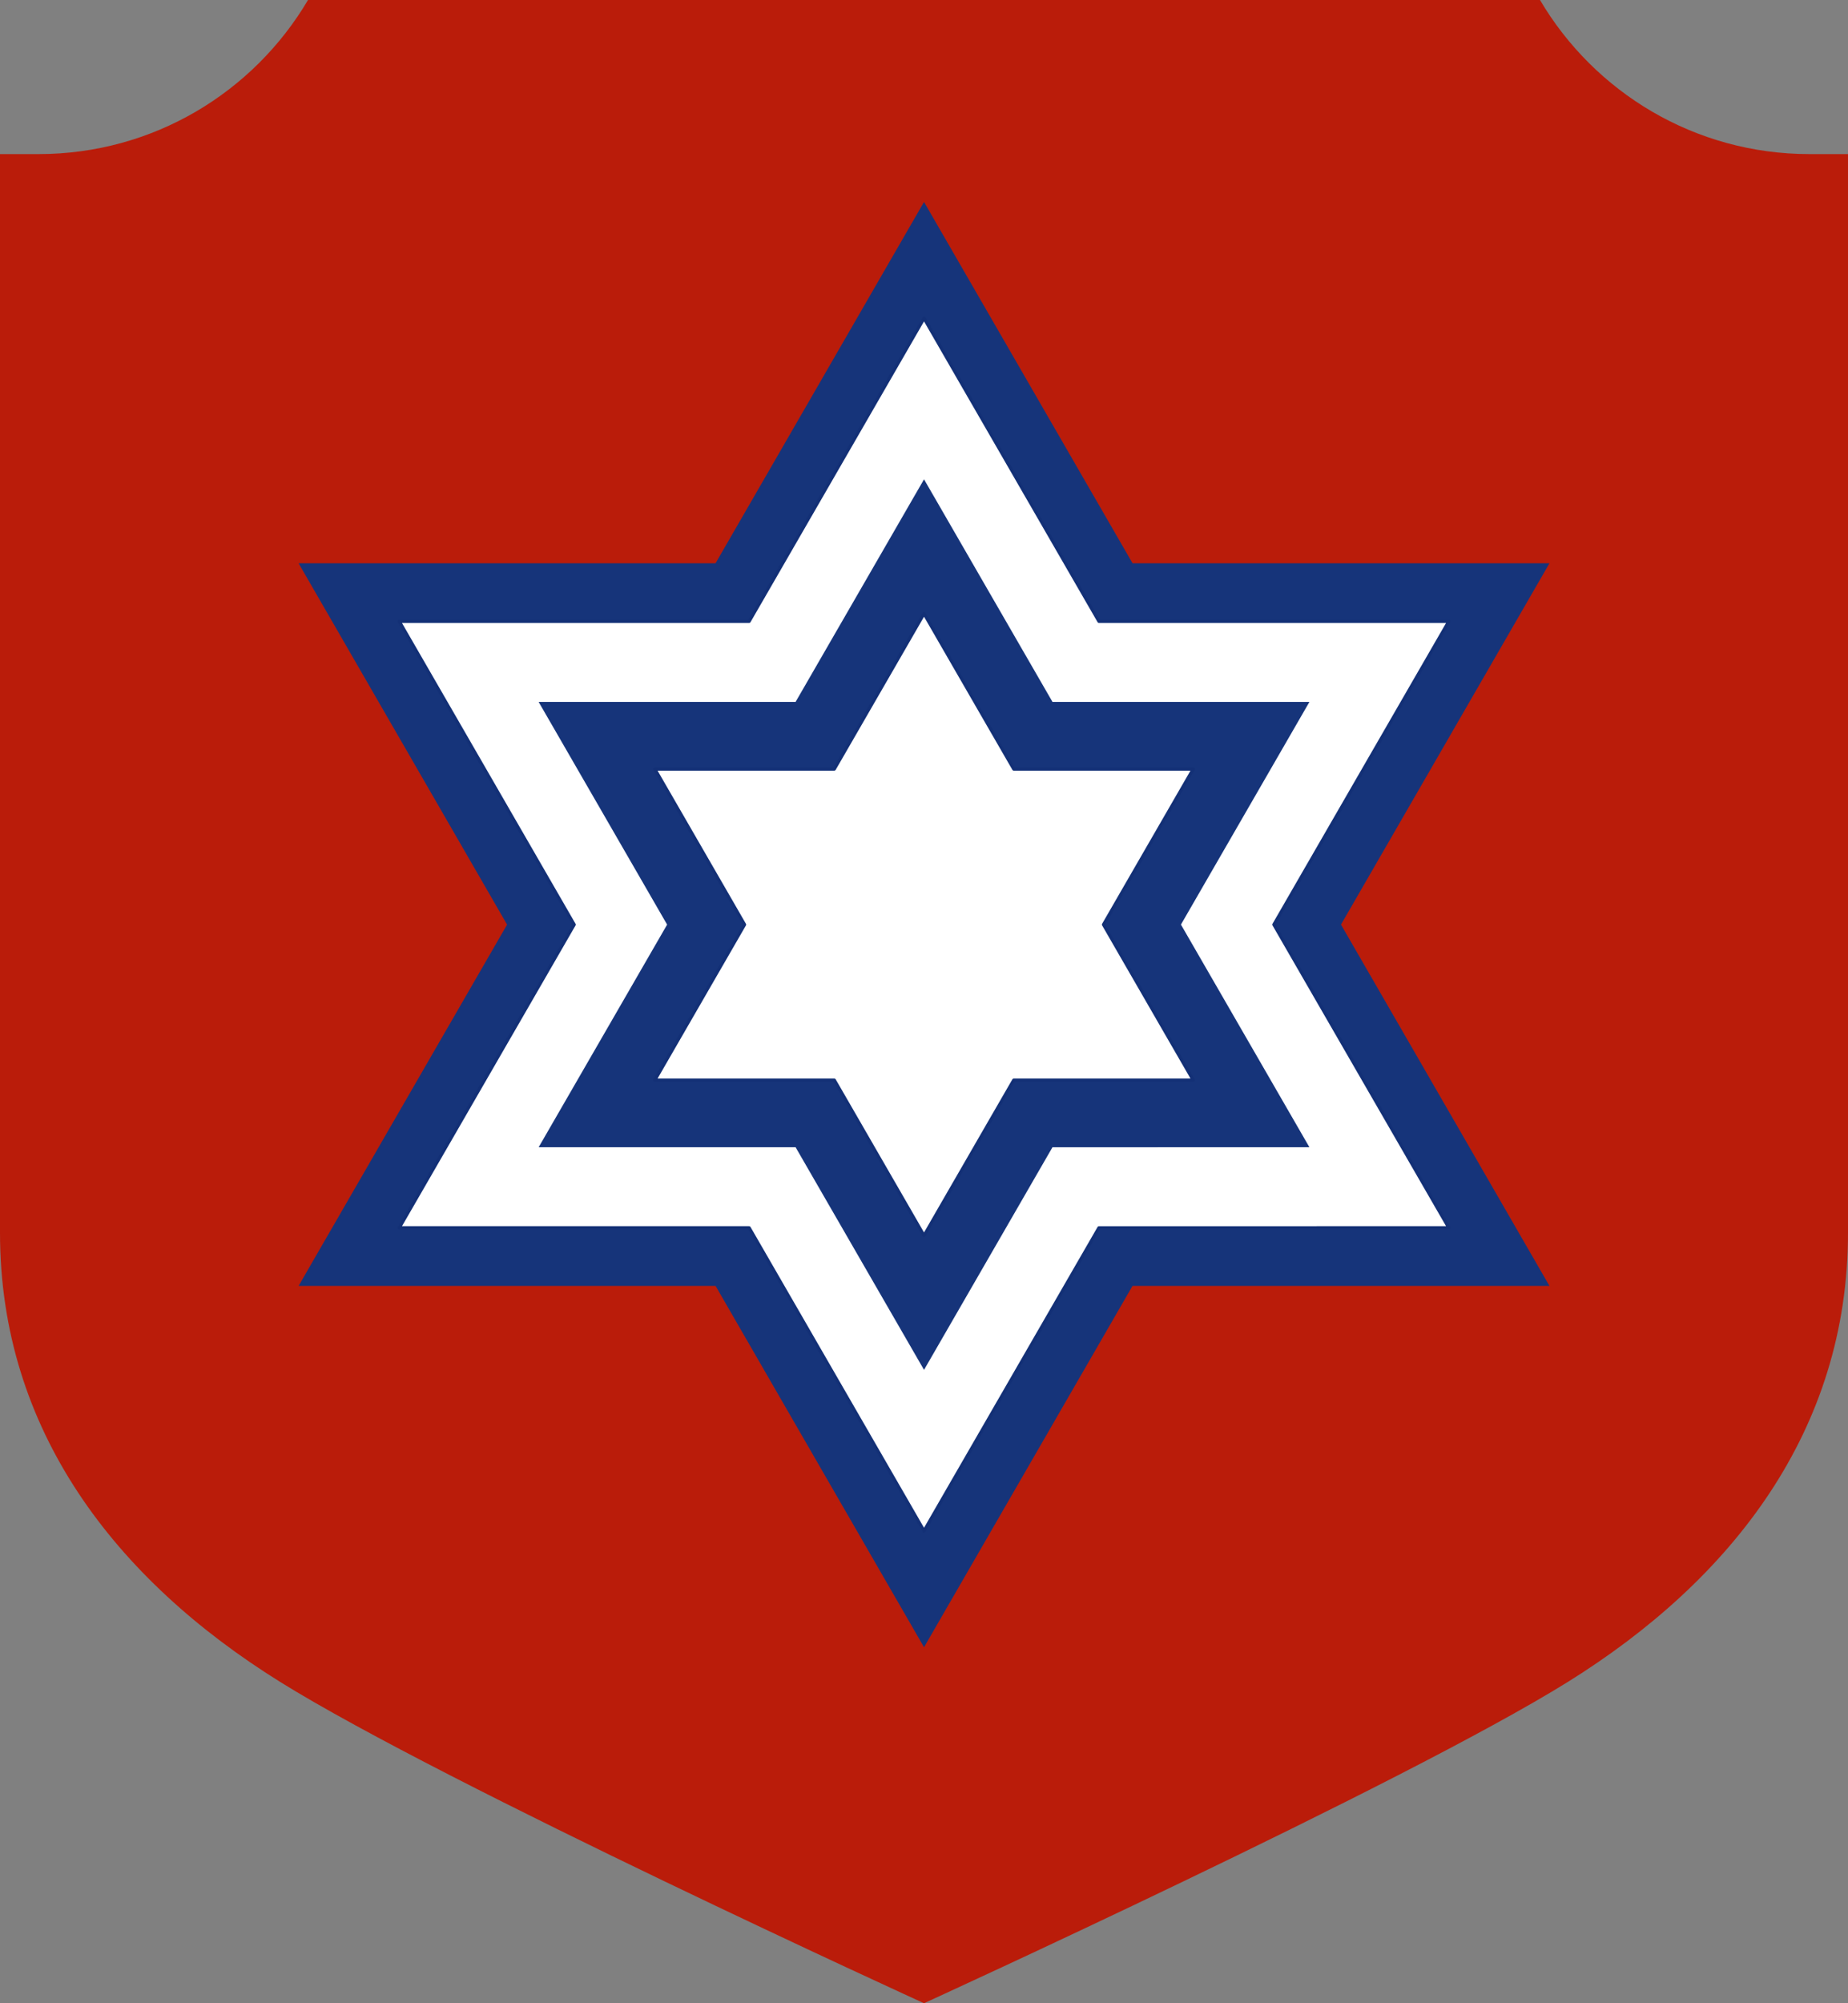
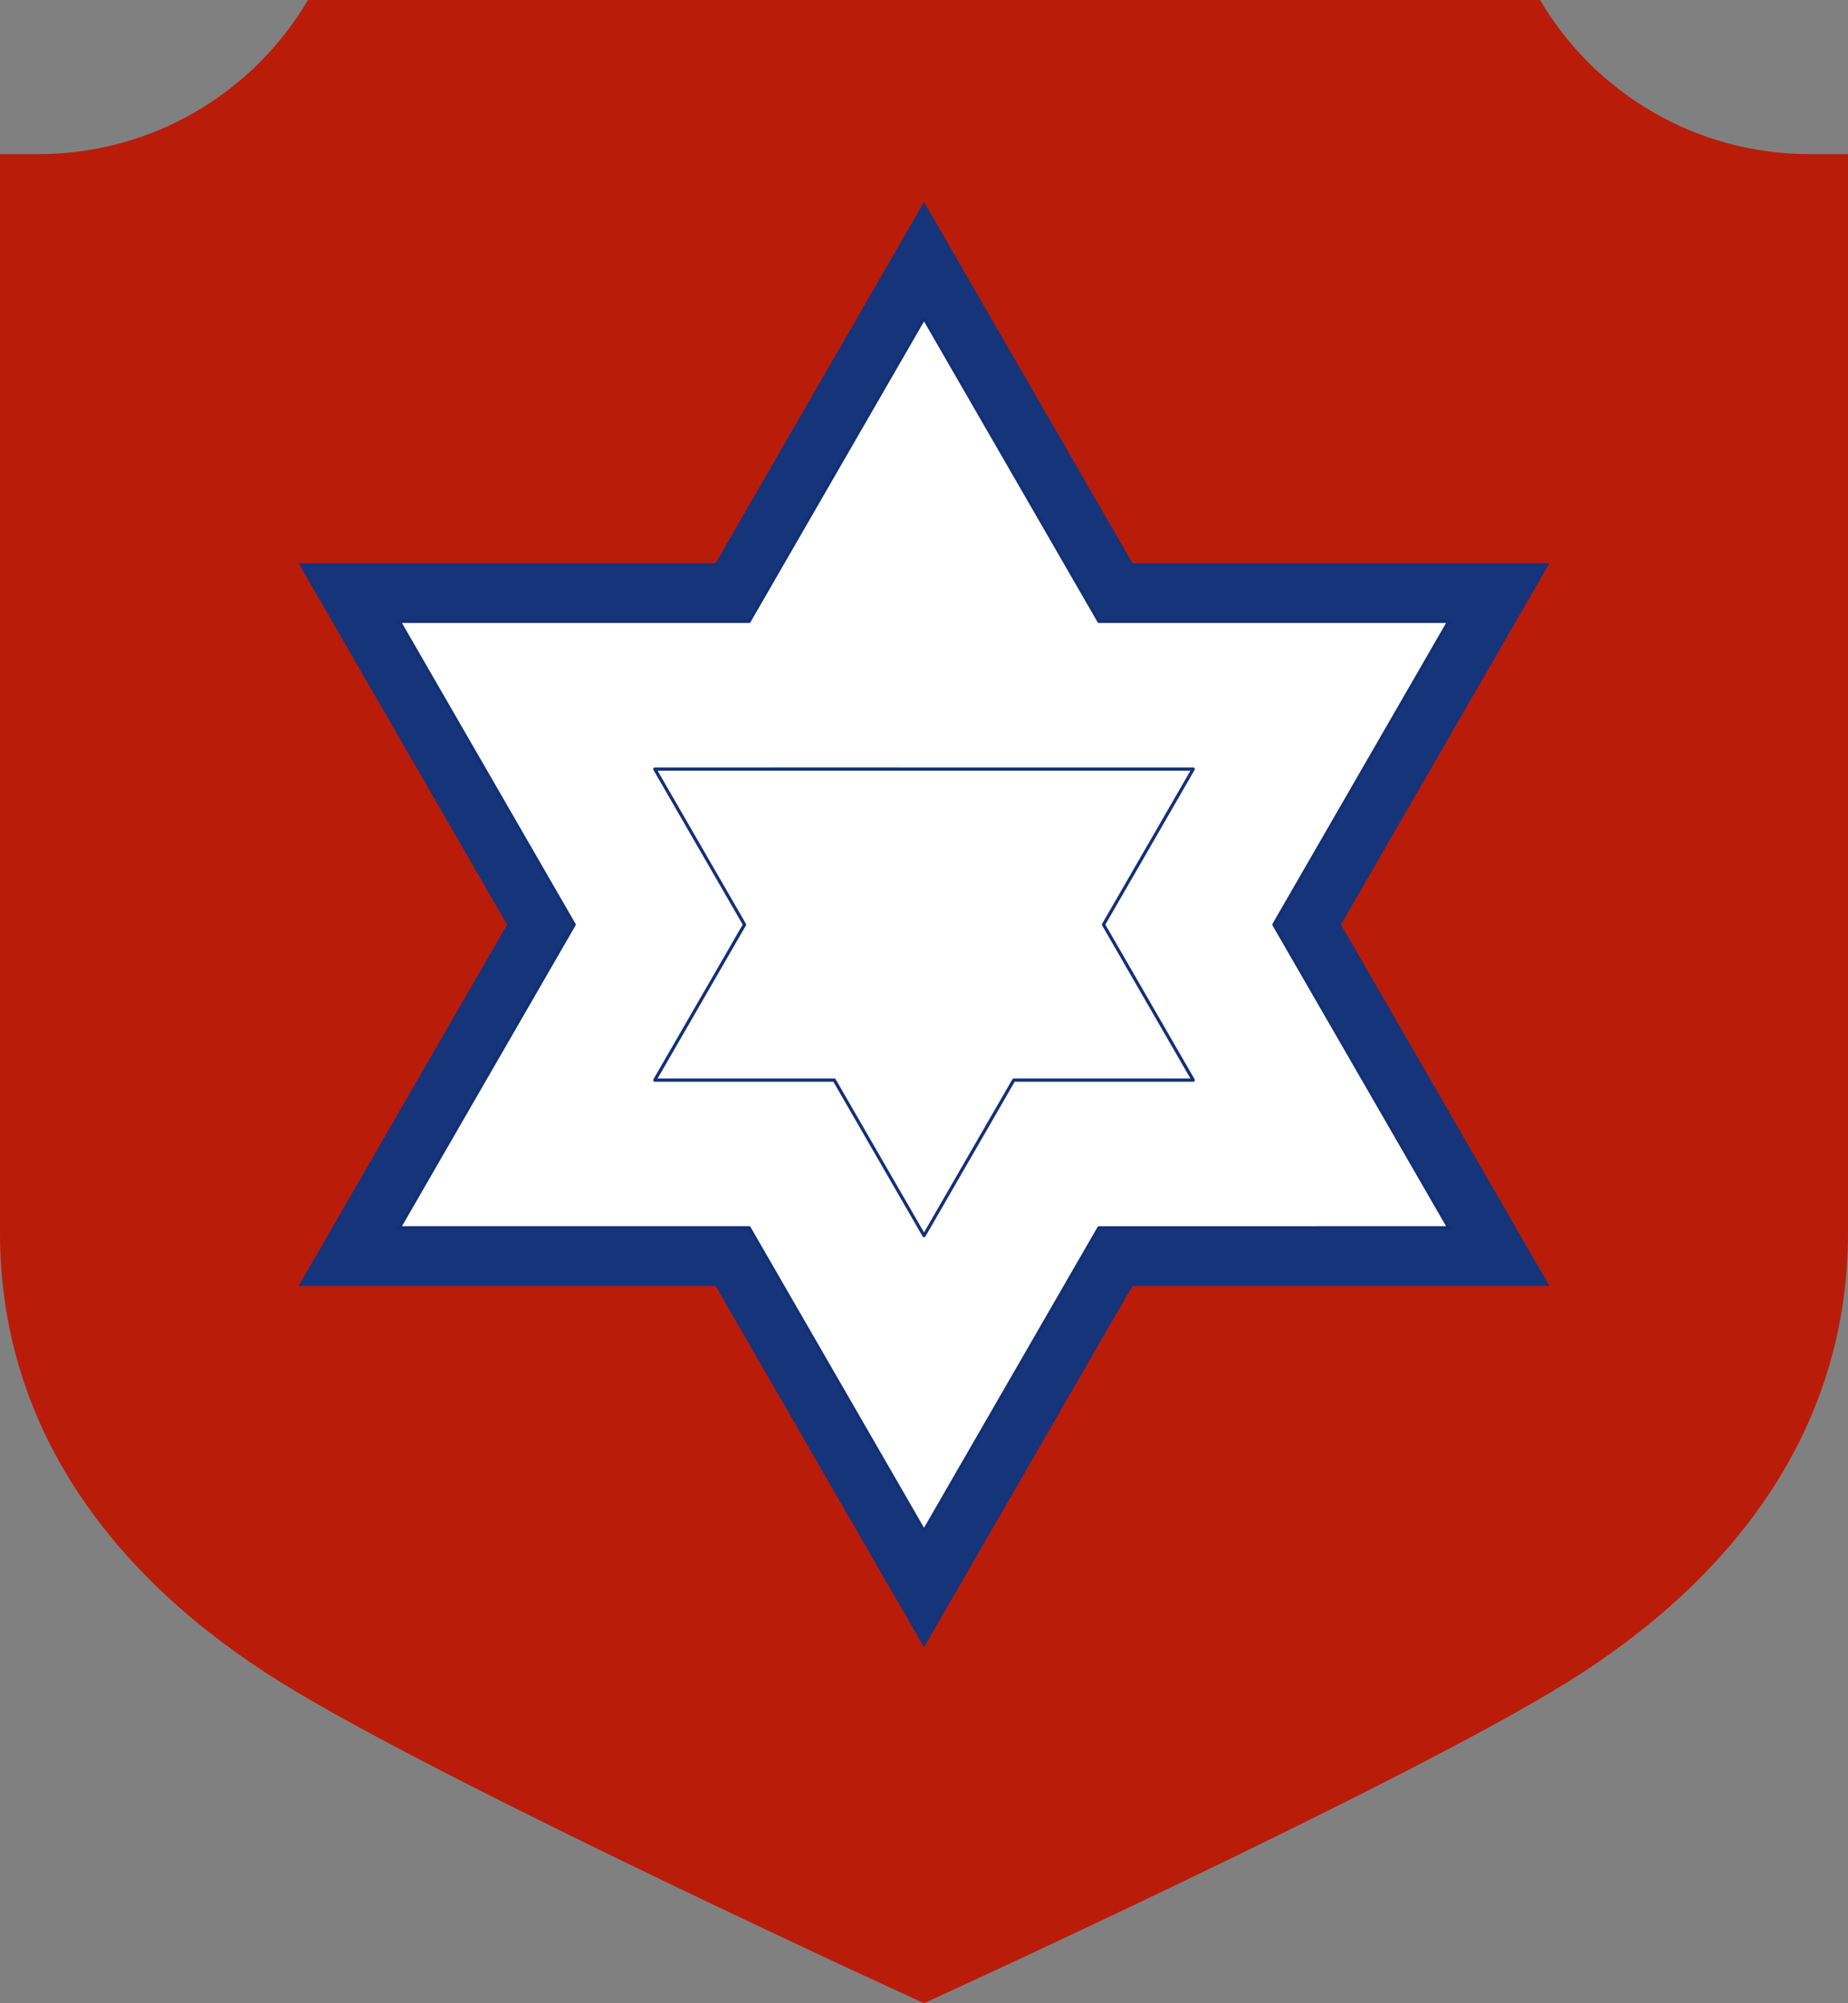
<svg xmlns="http://www.w3.org/2000/svg" stroke-miterlimit="10" style="fill-rule:nonzero;clip-rule:evenodd;stroke-linecap:round;stroke-linejoin:round;" version="1.1" viewBox="0 0 216 234" xml:space="preserve">
  <rect x="0" y="0" width="216" height="234" fill="#808080" stroke="none" />
  <defs />
  <g id="Shield">
    <path d="M1.59872e-14 144C1.59872e-14 167.055 13.502 184.499 32.75 196.469C51.998 208.439 108 234 108 234C108 234 163.997 208.444 183.25 196.469C202.503 184.493 216 167.055 216 144L216 18L211.5 18C198.086 18 186.358 10.772 180 4.61853e-14L36 4.61853e-14C29.642 10.772 17.914 18 4.5 18L0 18L1.59872e-14 144Z" fill="#ba1c0a" fill-rule="nonzero" opacity="1" stroke="none" />
  </g>
  <g id="Logo">
    <g opacity="1">
      <path d="M34.9 150.208L59.27 108.006L34.9 65.796L83.636 65.794L108.003 23.59L132.376 65.796L181.106 65.796L156.738 108.002L181.106 150.209L132.368 150.212L108.003 192.415L83.639 150.208L34.9 150.208Z" fill="#16347a" fill-rule="nonzero" opacity="1" stroke="none" />
      <path d="M46.661 143.418L67.11 108.005L46.661 72.586L87.557 72.584L108.003 37.17L128.454 72.586L169.345 72.586L148.897 108.002L169.345 143.418L128.448 143.42L108.003 178.833L87.559 143.418L46.661 143.418Z" fill="#ffffff" fill-rule="nonzero" opacity="1" stroke="#133076" stroke-linecap="round" stroke-linejoin="round" stroke-width="0.375" />
-       <path d="M62.959 134.008L77.975 108.004L62.959 81.996L92.989 81.994L108.003 55.989L123.021 81.996L153.047 81.996L138.032 108.002L153.047 134.008L123.016 134.01L108.003 160.014L92.991 134.008L62.959 134.008Z" fill="#16347a" fill-rule="nonzero" opacity="1" stroke="none" />
-       <path d="M76.535 126.17L87.025 108.004L76.535 89.834L97.514 89.833L108.003 71.666L118.494 89.834L139.47 89.834L128.981 108.002L139.47 126.17L118.491 126.171L108.003 144.337L97.516 126.17L76.535 126.17Z" fill="#ffffff" fill-rule="nonzero" opacity="1" stroke="#133076" stroke-linecap="round" stroke-linejoin="round" stroke-width="0.375" />
+       <path d="M76.535 126.17L87.025 108.004L76.535 89.834L97.514 89.833L118.494 89.834L139.47 89.834L128.981 108.002L139.47 126.17L118.491 126.171L108.003 144.337L97.516 126.17L76.535 126.17Z" fill="#ffffff" fill-rule="nonzero" opacity="1" stroke="#133076" stroke-linecap="round" stroke-linejoin="round" stroke-width="0.375" />
    </g>
  </g>
</svg>